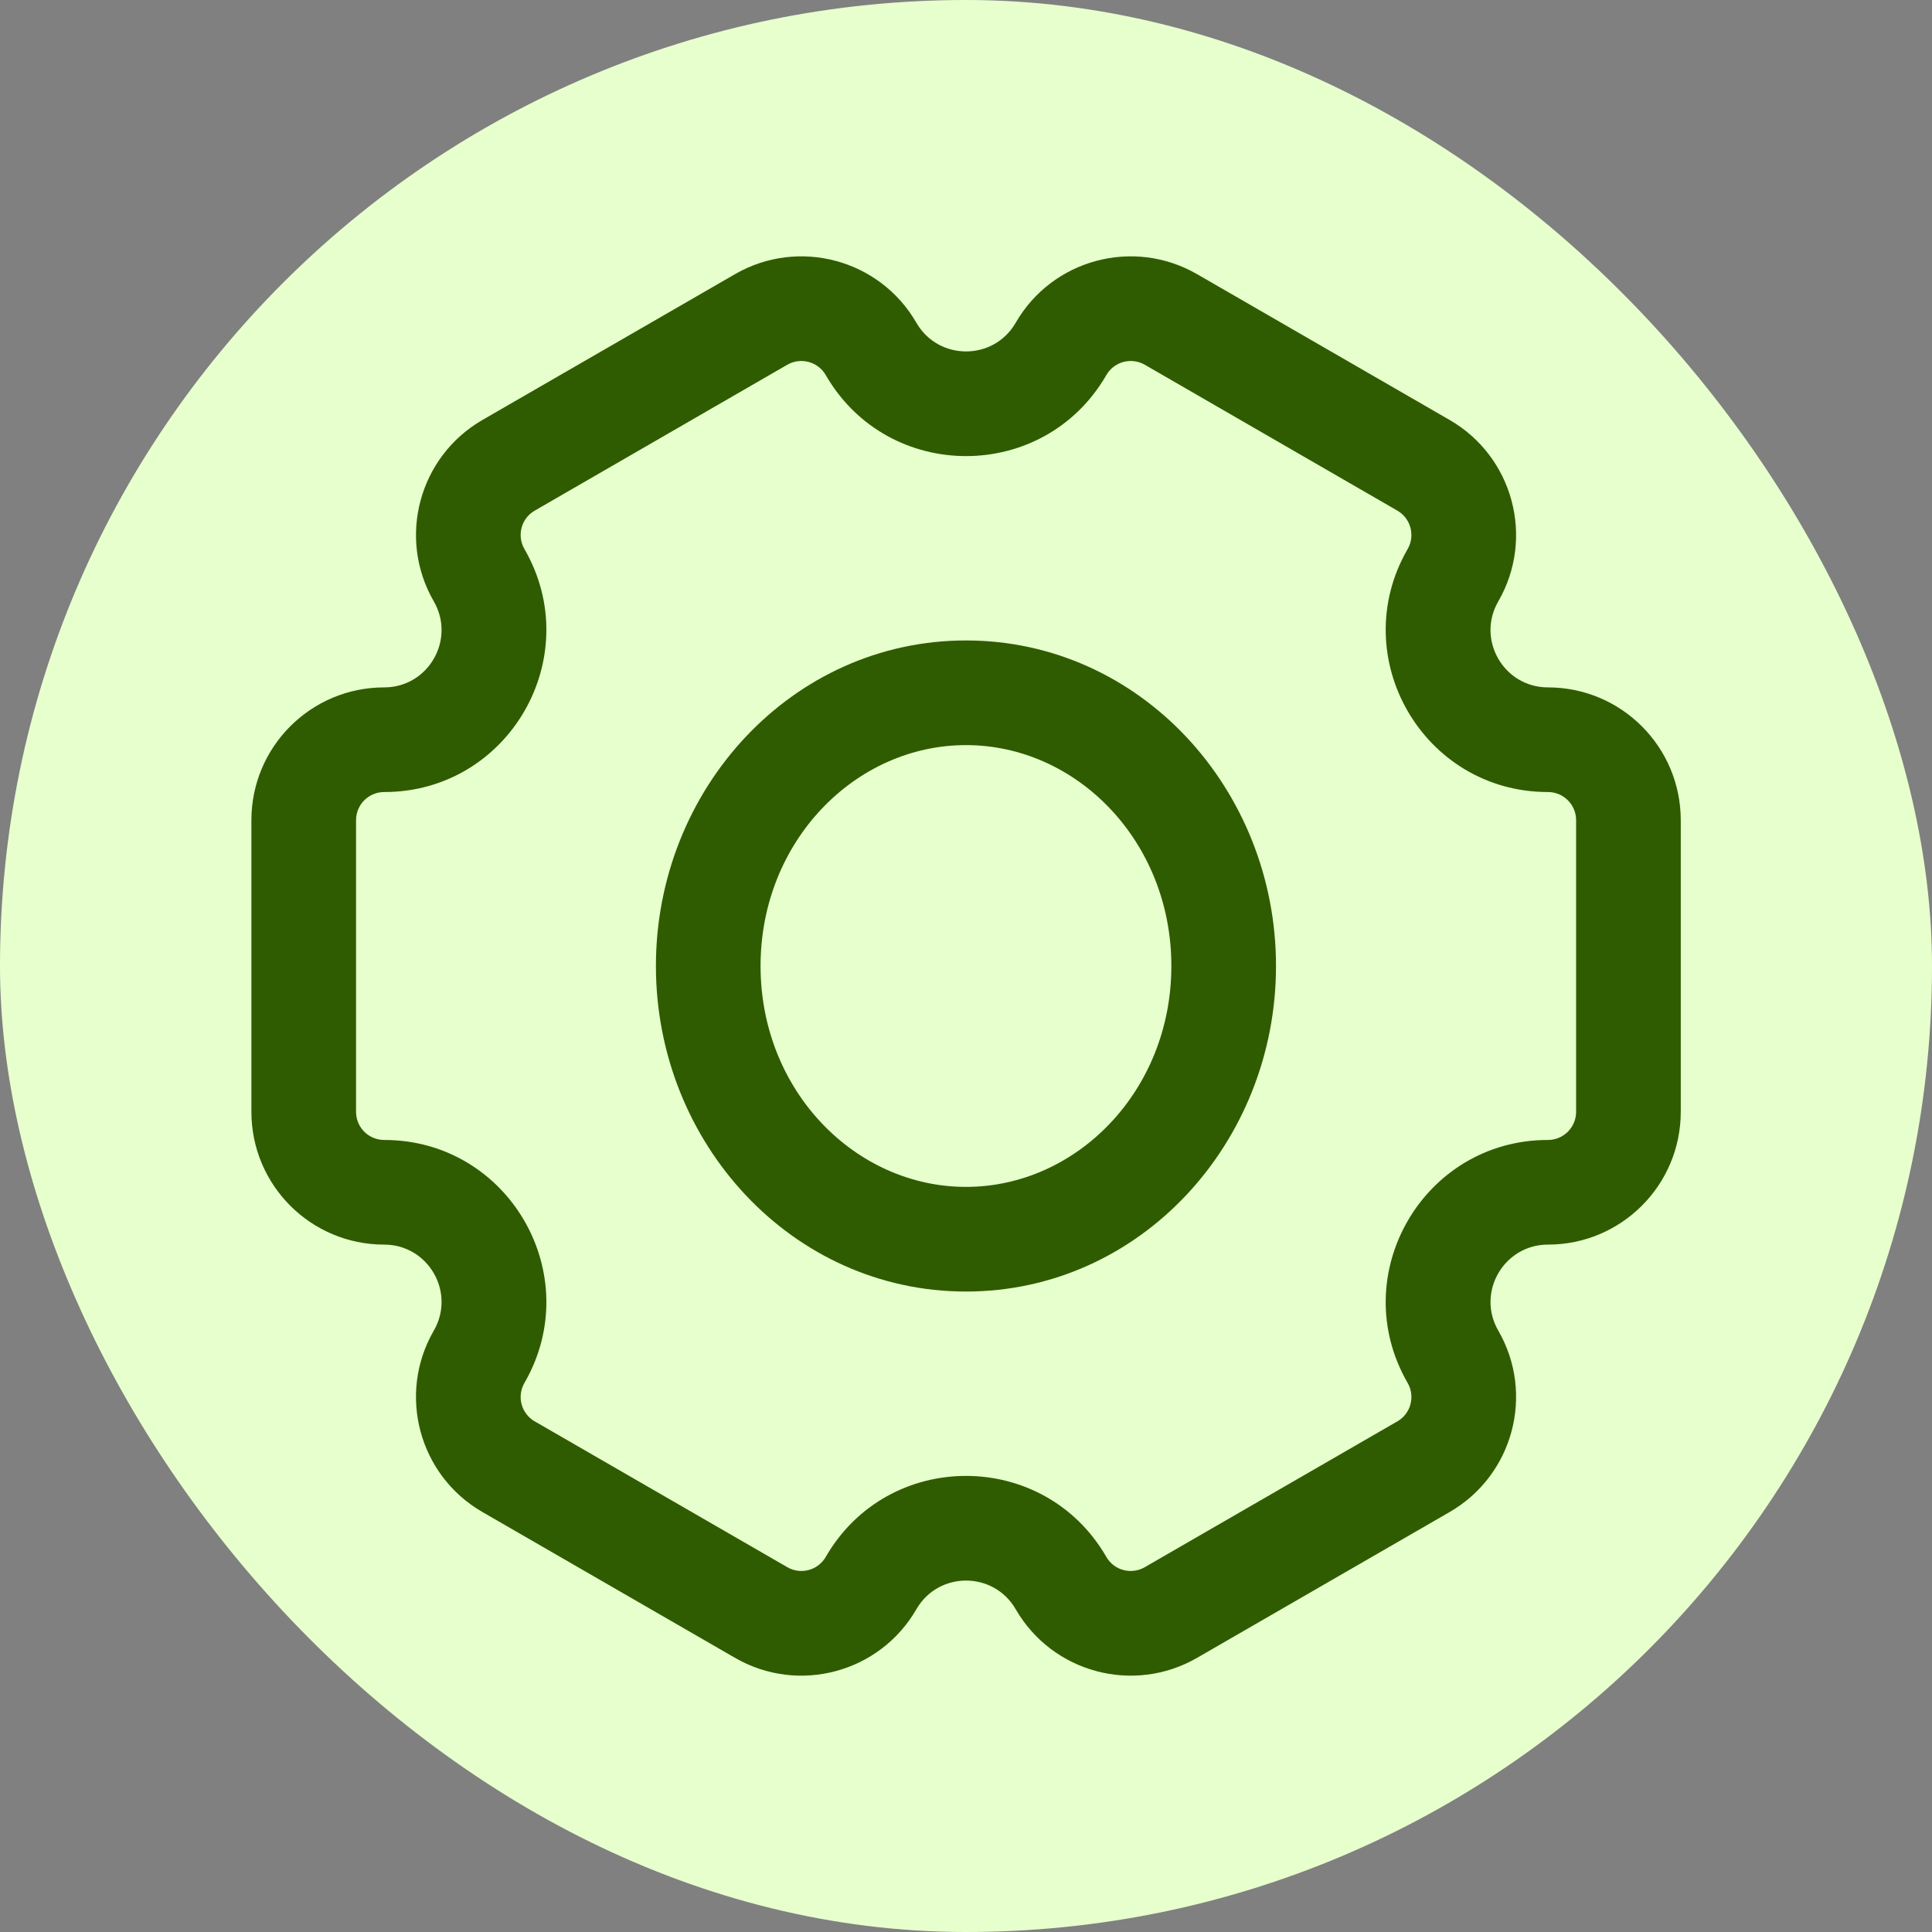
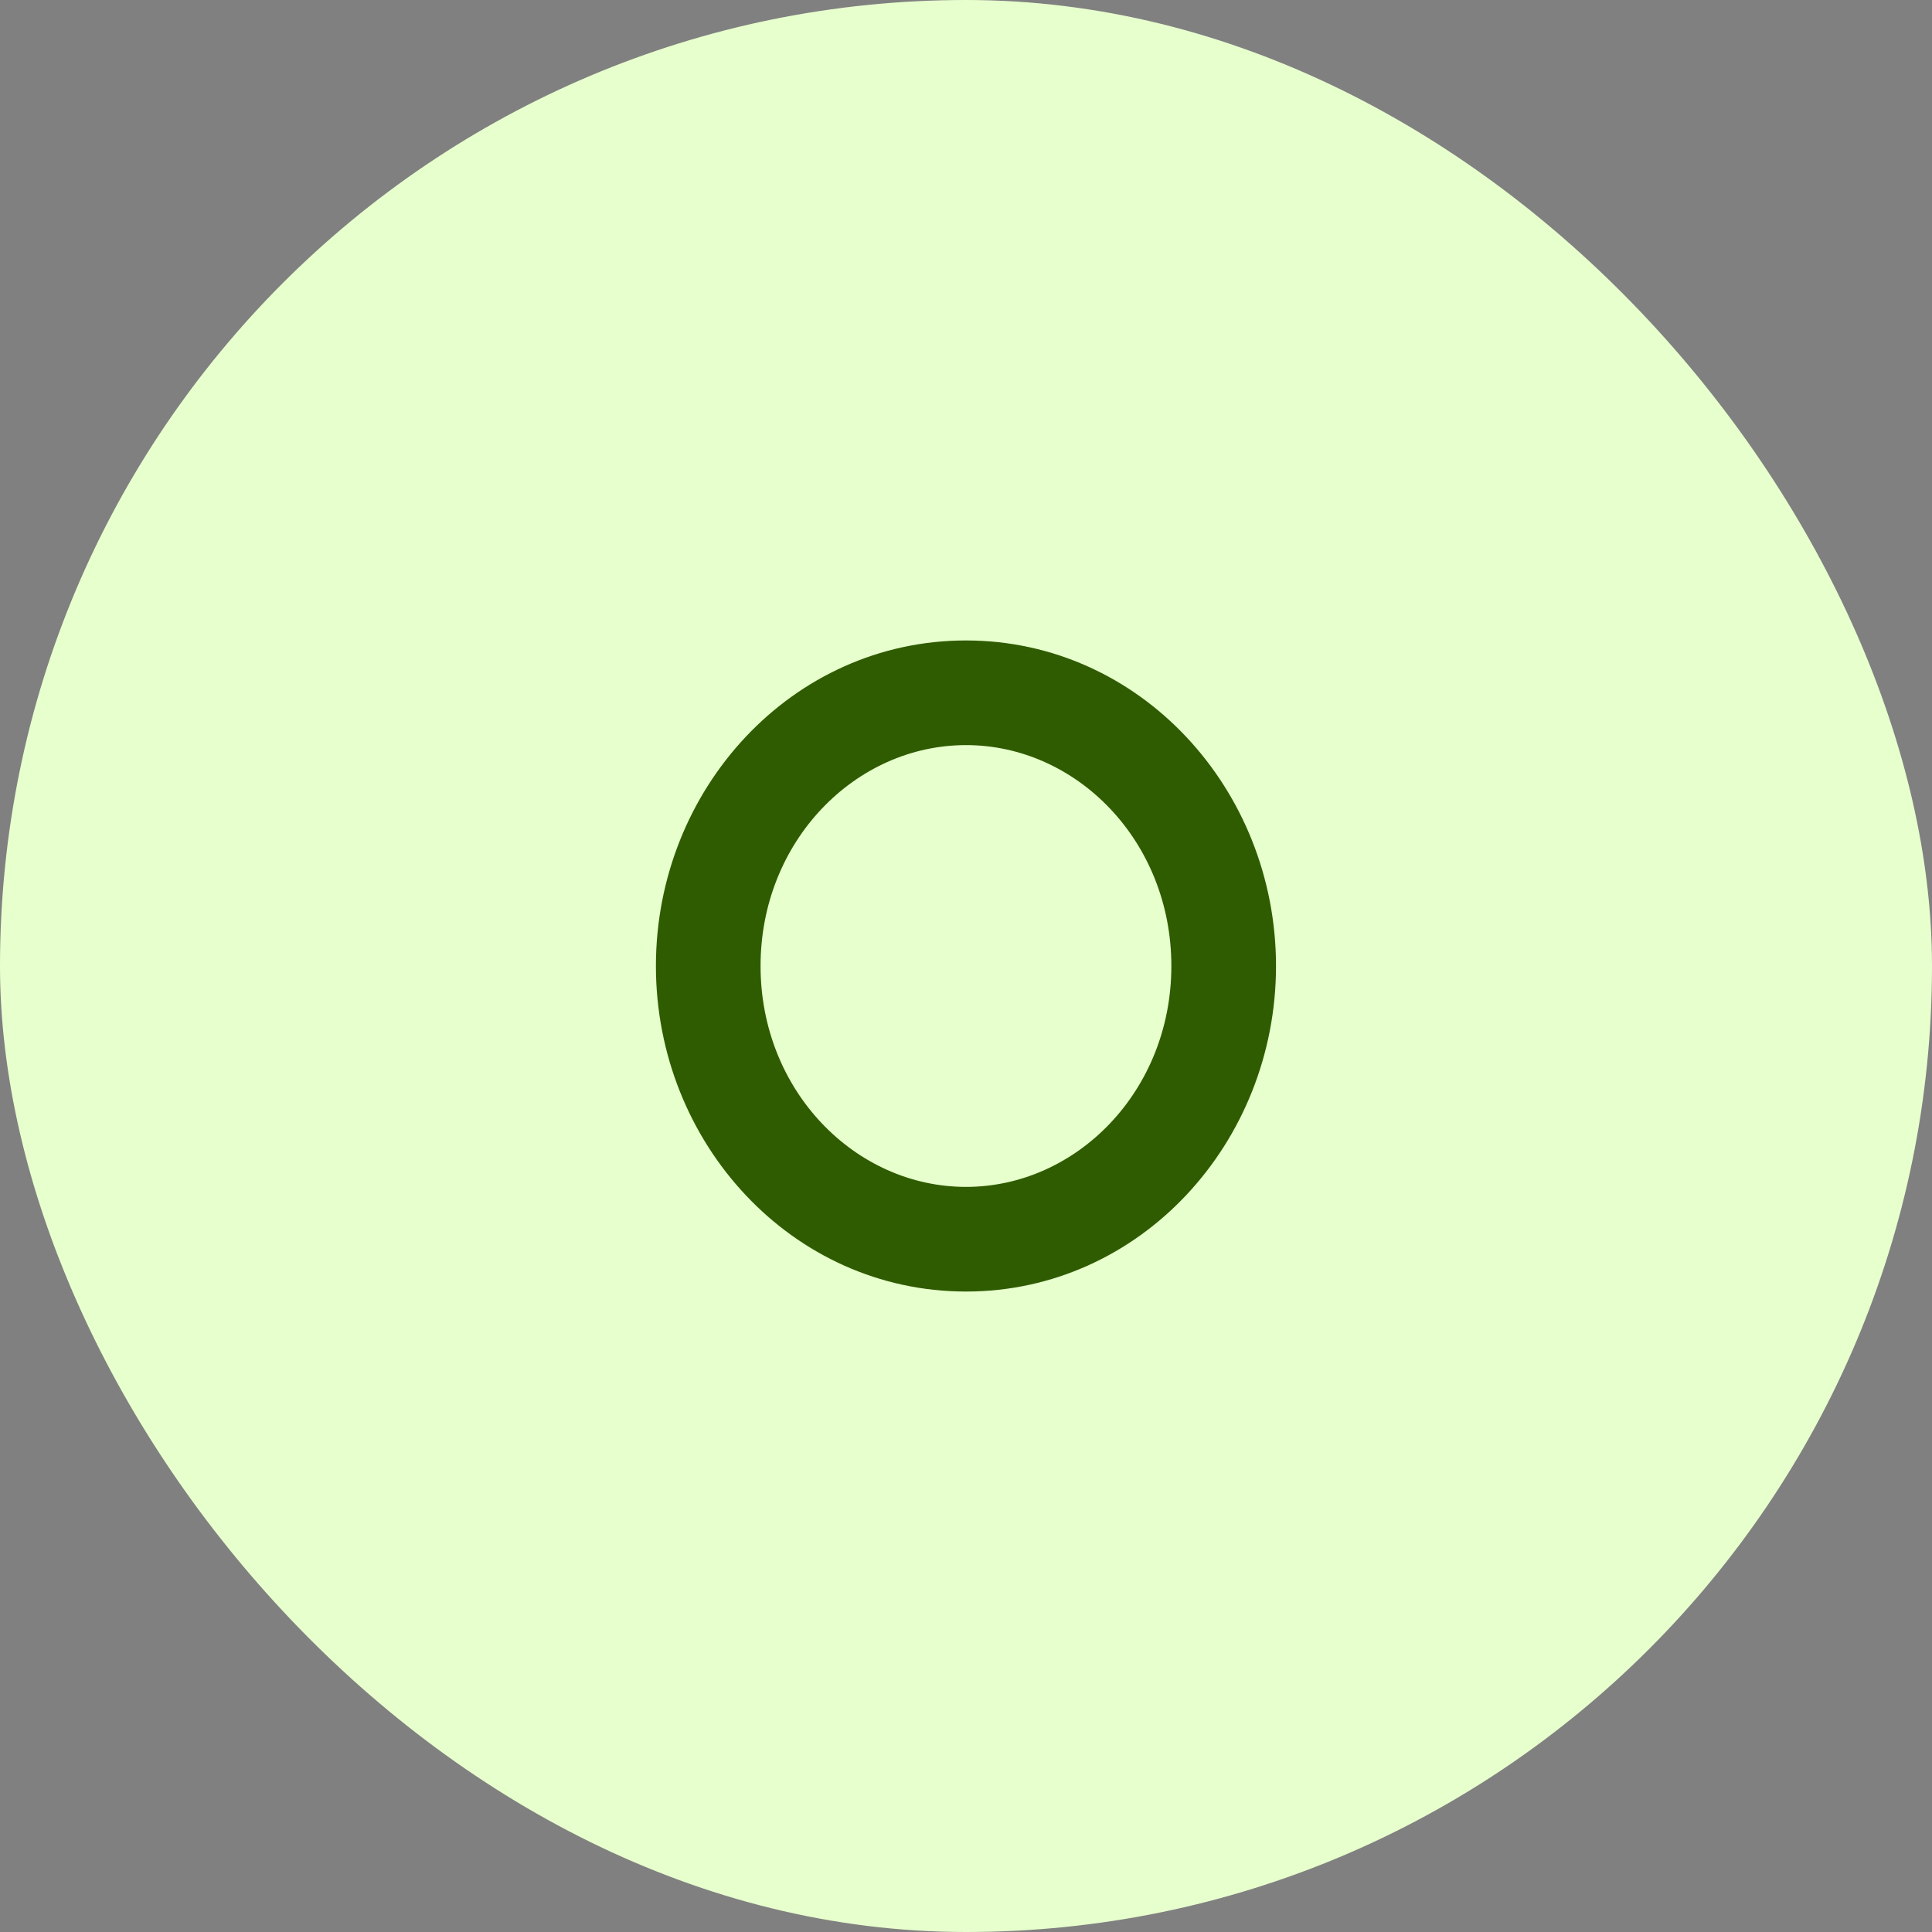
<svg xmlns="http://www.w3.org/2000/svg" width="24" height="24" viewBox="0 0 24 24" fill="none">
  <rect x="0" y="0" width="24" height="24" fill="#808080" stroke="none" />
  <rect width="24" height="24" rx="12" fill="#E7FFCD" />
-   <path fill-rule="evenodd" clip-rule="evenodd" d="M14.221 4.531C14.053 4.435 13.839 4.492 13.743 4.66C12.968 6.001 11.033 6.001 10.258 4.66C10.162 4.492 9.947 4.435 9.78 4.531L6.643 6.343C6.475 6.439 6.418 6.653 6.515 6.821C7.289 8.162 6.321 9.839 4.773 9.839C4.579 9.839 4.423 9.995 4.423 10.189V13.811C4.423 14.005 4.579 14.161 4.773 14.161C6.321 14.161 7.289 15.838 6.515 17.179C6.418 17.346 6.475 17.561 6.643 17.657L9.78 19.468C9.947 19.565 10.161 19.508 10.258 19.34C11.032 17.999 12.968 17.999 13.743 19.34C13.839 19.508 14.053 19.565 14.221 19.468L17.358 17.657C17.526 17.561 17.583 17.346 17.486 17.179C16.712 15.838 17.68 14.161 19.229 14.161C19.422 14.161 19.579 14.005 19.579 13.811V10.189C19.579 9.995 19.422 9.839 19.229 9.839C17.68 9.839 16.712 8.162 17.486 6.821C17.583 6.653 17.525 6.439 17.358 6.343L14.221 4.531ZM12.617 4.01C13.072 3.22 14.082 2.95 14.871 3.406L18.008 5.217C18.797 5.673 19.068 6.682 18.612 7.471C18.338 7.945 18.68 8.539 19.229 8.539C20.14 8.539 20.879 9.277 20.879 10.189V13.811C20.879 14.723 20.14 15.461 19.229 15.461C18.681 15.461 18.338 16.055 18.612 16.529C19.068 17.318 18.797 18.327 18.008 18.783L14.871 20.594C14.082 21.05 13.073 20.78 12.617 19.99C12.343 19.516 11.658 19.516 11.384 19.99C10.928 20.78 9.919 21.05 9.13 20.594L5.993 18.783L6.318 18.22L5.993 18.783C5.203 18.327 4.933 17.318 5.389 16.529C5.663 16.054 5.32 15.461 4.773 15.461C3.861 15.461 3.123 14.723 3.123 13.811V10.189C3.123 9.277 3.861 8.539 4.773 8.539C5.32 8.539 5.663 7.946 5.389 7.471C4.933 6.682 5.204 5.673 5.993 5.217L9.13 3.406C9.919 2.95 10.928 3.22 11.384 4.01L10.828 4.33L11.384 4.01C11.658 4.484 12.343 4.484 12.617 4.01Z" fill="#2F5C00" />
  <path fill-rule="evenodd" clip-rule="evenodd" d="M12 9.256C10.626 9.256 9.448 10.448 9.448 12C9.448 13.552 10.626 14.744 12 14.744C13.373 14.744 14.551 13.552 14.551 12C14.551 10.448 13.373 9.256 12 9.256ZM8.148 12C8.148 9.803 9.837 7.956 12 7.956C14.162 7.956 15.851 9.803 15.851 12C15.851 14.197 14.162 16.044 12 16.044C9.837 16.044 8.148 14.197 8.148 12Z" fill="#2F5C00" />
</svg>